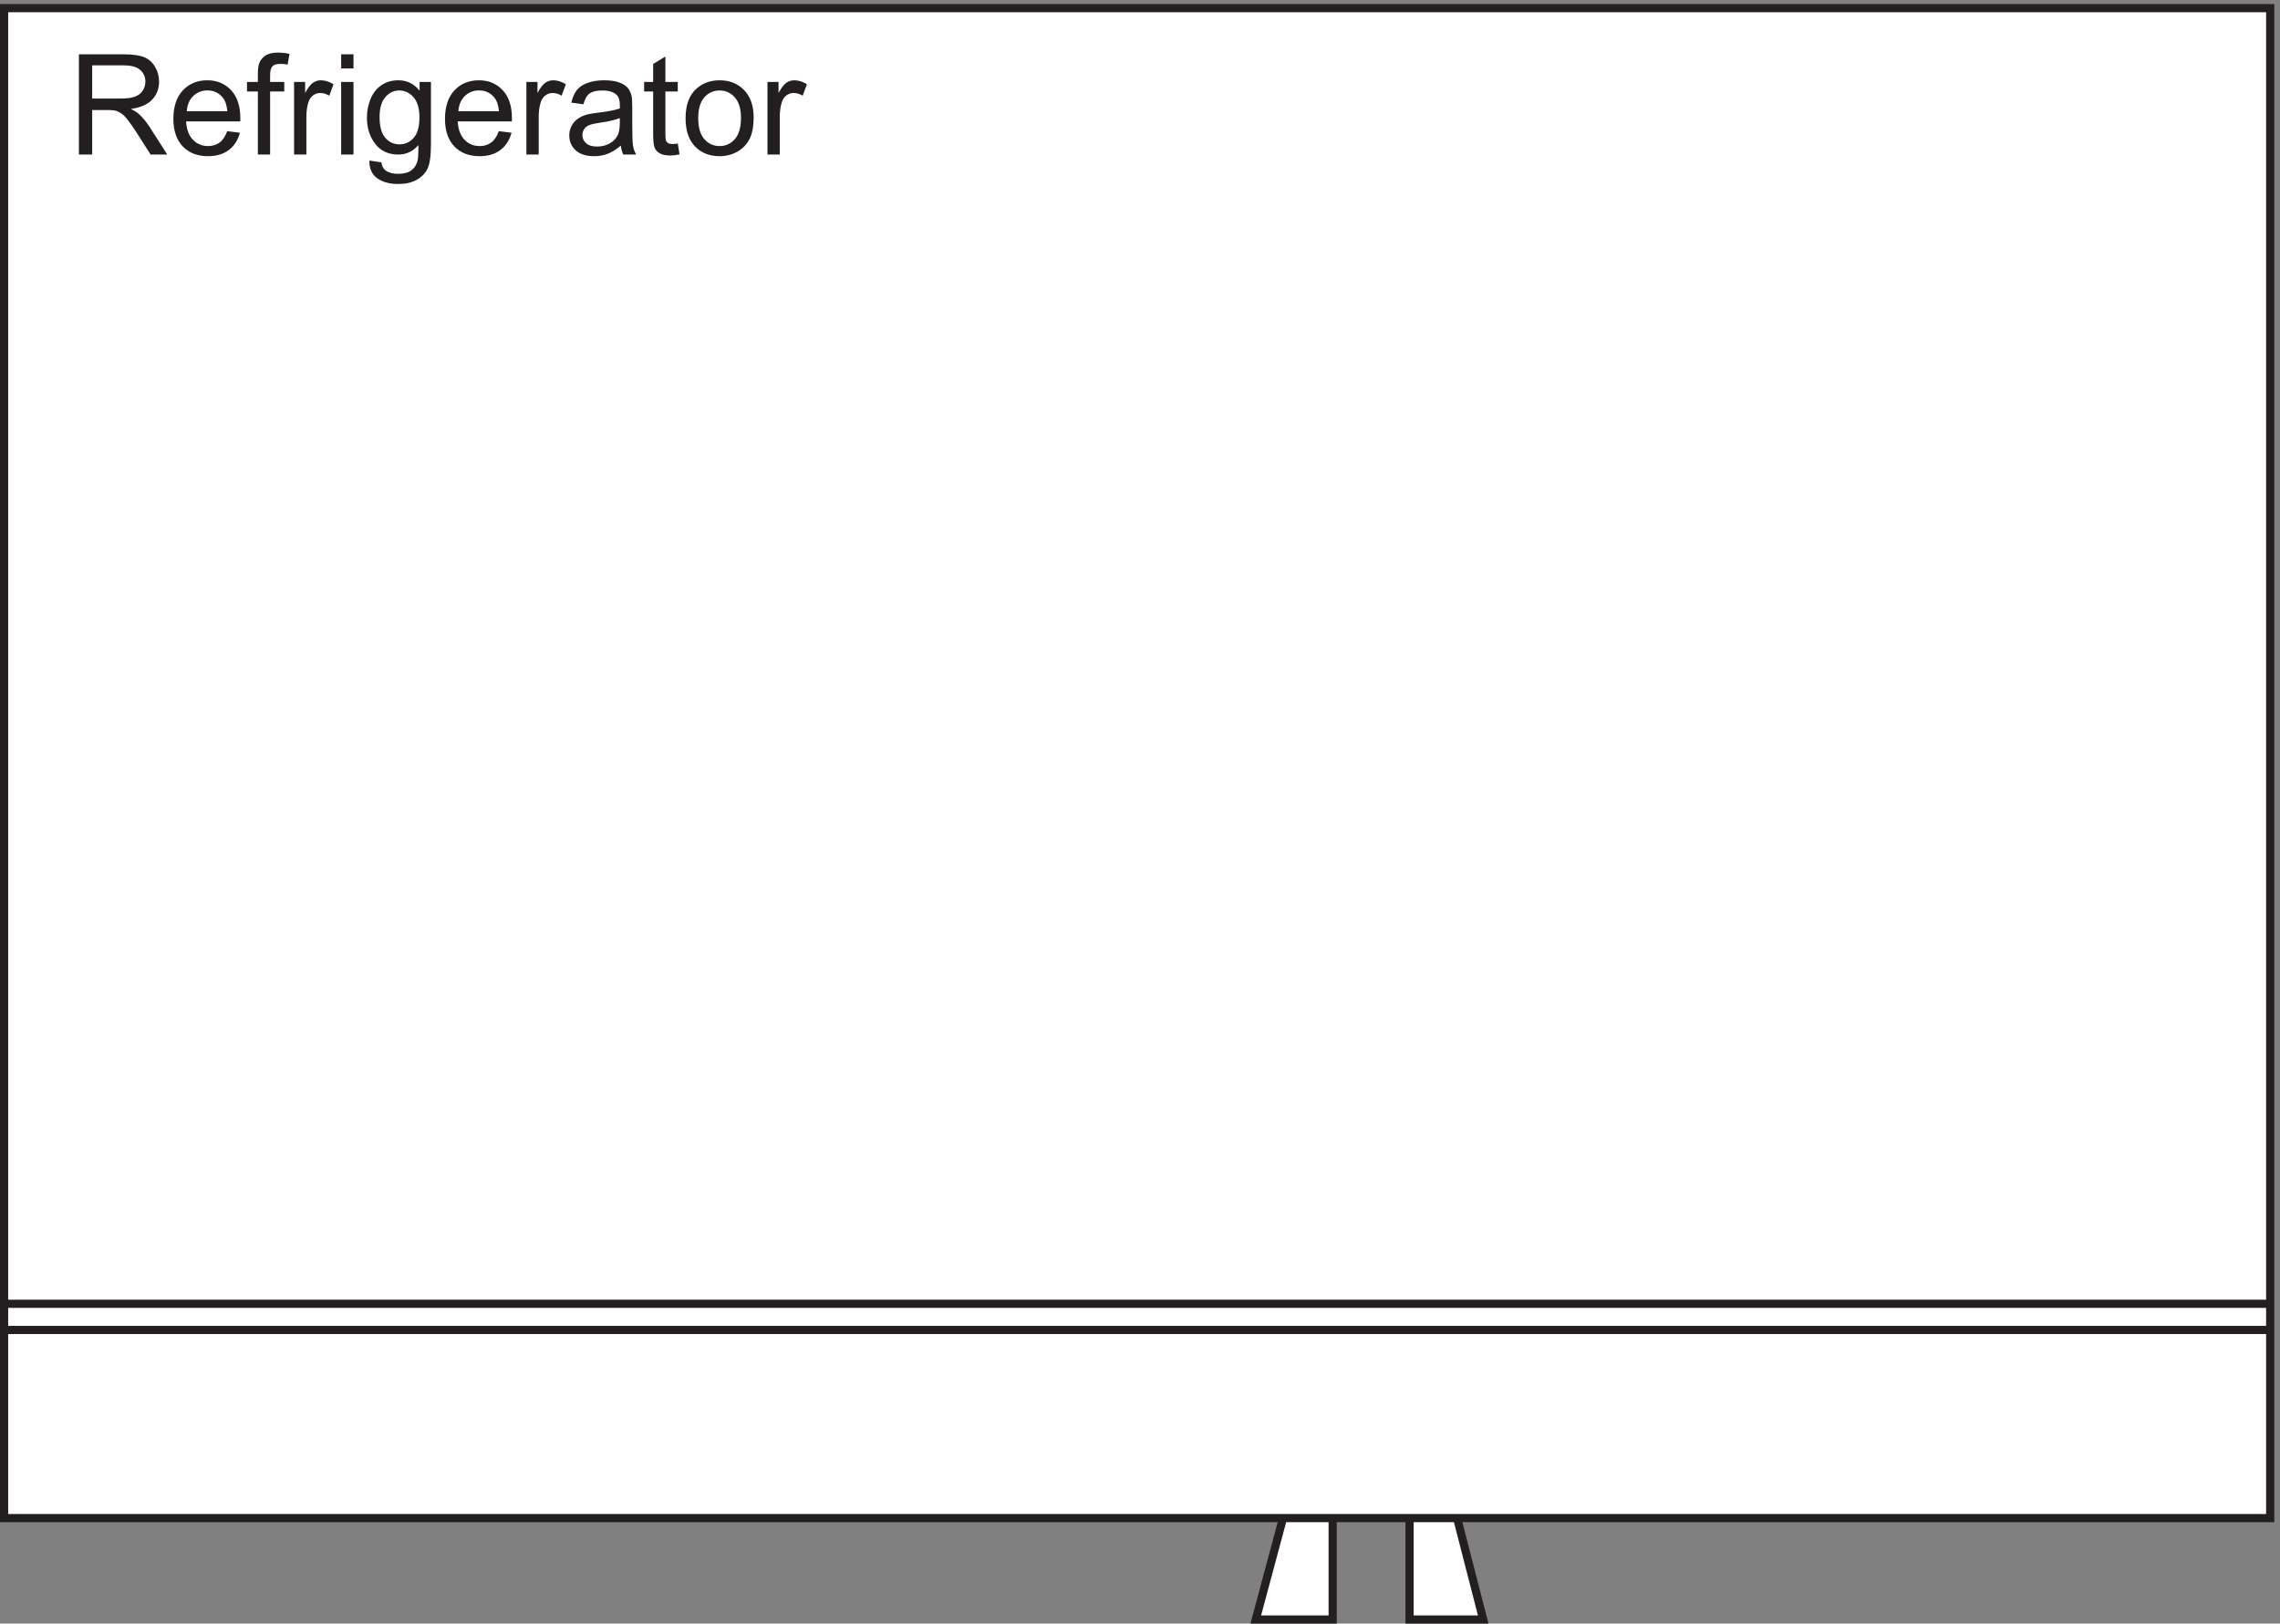
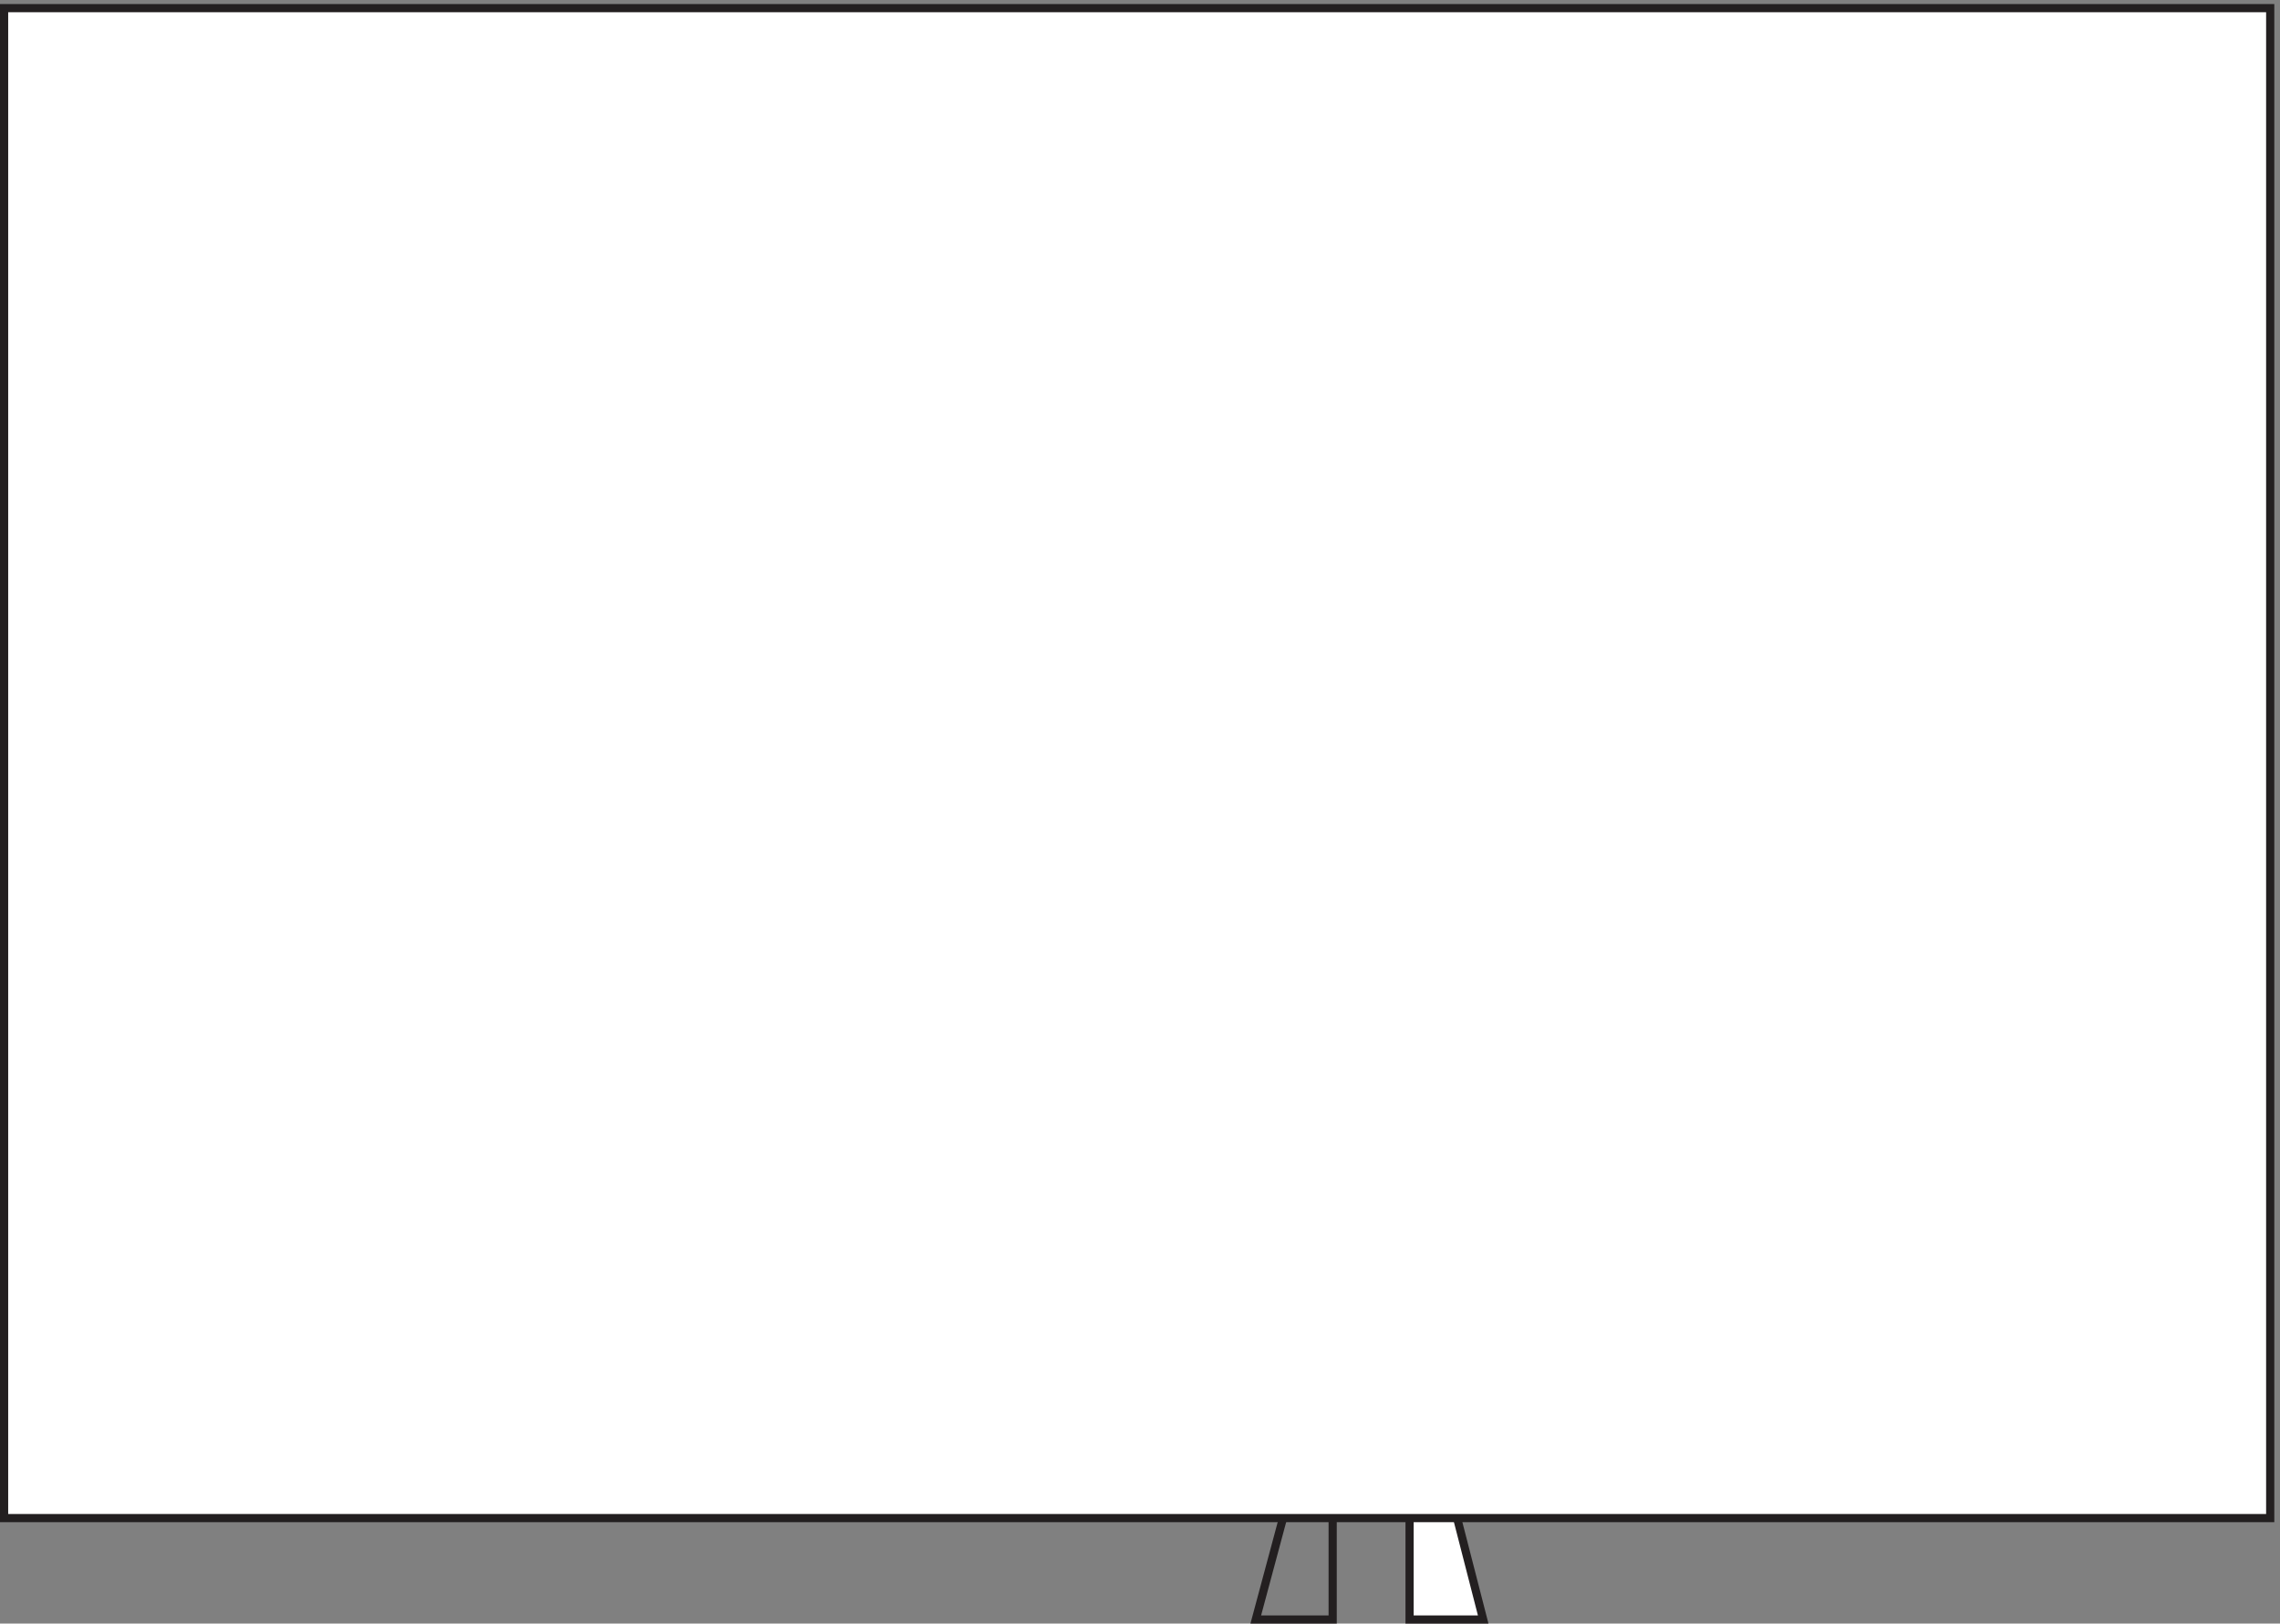
<svg xmlns="http://www.w3.org/2000/svg" xml:space="preserve" width="278" height="197.999">
  <rect width="100%" height="100%" fill="#808080" stroke="none" />
  <path d="M1360.83 3.164h-67.5v262.5" style="fill:#fff;fill-opacity:1;fill-rule:evenodd;stroke:none" transform="matrix(.133 0 0 -.133 -.144 197.921)" />
  <path d="M1360.83 3.164h-67.5v262.5Z" style="fill:none;stroke:#231f20;stroke-width:7.5;stroke-linecap:butt;stroke-linejoin:miter;stroke-miterlimit:10;stroke-dasharray:none;stroke-opacity:1" transform="matrix(.133 0 0 -.133 -.144 197.921)" />
-   <path d="M1222.83 265.664V3.164h-70.5" style="fill:#fff;fill-opacity:1;fill-rule:evenodd;stroke:none" transform="matrix(.133 0 0 -.133 -.144 197.921)" />
  <path d="M1222.83 265.664V3.164h-70.5z" style="fill:none;stroke:#231f20;stroke-width:7.5;stroke-linecap:butt;stroke-linejoin:miter;stroke-miterlimit:10;stroke-dasharray:none;stroke-opacity:1" transform="matrix(.133 0 0 -.133 -.144 197.921)" />
  <path d="M4.832 96.16v1384.5H2082.33V96.16H4.832" style="fill:#fff;fill-opacity:1;fill-rule:evenodd;stroke:none" transform="matrix(.133 0 0 -.133 -.144 197.921)" />
  <path d="M4.832 96.16v1384.5H2082.33V96.16Z" style="fill:none;stroke:#231f20;stroke-width:7.5;stroke-linecap:butt;stroke-linejoin:miter;stroke-miterlimit:10;stroke-dasharray:none;stroke-opacity:1" transform="matrix(.133 0 0 -.133 -.144 197.921)" />
-   <path d="M73.426 1346.42v91.92h40.754c8.191 0 14.418-.83 18.683-2.48 4.262-1.65 7.668-4.57 10.219-8.75 2.551-4.18 3.824-8.8 3.824-13.85 0-6.52-2.109-12.02-6.332-16.49-4.222-4.47-10.742-7.32-19.562-8.53 3.218-1.54 5.664-3.07 7.336-4.58 3.554-3.26 6.918-7.33 10.093-12.22l15.989-25.02h-15.297l-12.164 19.12c-3.551 5.52-6.477 9.74-8.778 12.67-2.296 2.92-4.359 4.97-6.175 6.14-1.821 1.17-3.668 1.99-5.547 2.45-1.379.29-3.637.44-6.774.44H85.59v-40.82zm12.164 51.35h26.144c5.559 0 9.907.57 13.039 1.73 3.137 1.14 5.52 2.98 7.149 5.51 1.629 2.53 2.445 5.28 2.445 8.25 0 4.35-1.578 7.92-4.734 10.72-3.153 2.8-8.137 4.2-14.953 4.2H85.59v-30.41m123.789-29.9 11.66-1.45c-1.84-6.81-5.246-12.1-10.223-15.86-4.972-3.76-11.324-5.64-19.058-5.64-9.738 0-17.461 3-23.164 8.99-5.707 6-8.559 14.41-8.559 25.24 0 11.2 2.883 19.9 8.653 26.08 5.769 6.19 13.25 9.28 22.445 9.28 8.902 0 16.176-3.03 21.816-9.09 5.645-6.06 8.465-14.59 8.465-25.58 0-.67-.019-1.67-.062-3.01h-49.657c.418-7.31 2.489-12.92 6.207-16.8 3.723-3.89 8.36-5.83 13.922-5.83 4.137 0 7.668 1.09 10.594 3.26 2.926 2.17 5.246 5.64 6.961 10.41zm-37.055 18.24h37.18c-.504 5.6-1.926 9.8-4.266 12.6-3.593 4.35-8.254 6.52-13.98 6.52-5.184 0-9.539-1.73-13.074-5.2-3.532-3.47-5.485-8.11-5.86-13.92m65.168-39.69v57.81h-9.969v8.78h9.969v7.08c0 4.47.399 7.8 1.192 9.97 1.086 2.92 3 5.3 5.738 7.11 2.738 1.82 6.574 2.73 11.504 2.73 3.176 0 6.687-.37 10.531-1.13l-1.691-9.84c-2.34.42-4.555.63-6.645.63-3.43 0-5.855-.73-7.277-2.2-1.418-1.46-2.129-4.2-2.129-8.21v-6.14h12.98v-8.78h-12.98v-57.81h-11.223m33.18 0v66.59h10.156v-10.1c2.59 4.73 4.985 7.84 7.18 9.34 2.195 1.51 4.609 2.26 7.238 2.26 3.805 0 7.672-1.21 11.602-3.63l-3.887-10.48c-2.758 1.64-5.516 2.45-8.277 2.45-2.465 0-4.68-.74-6.645-2.23-1.965-1.48-3.363-3.54-4.199-6.17-1.258-4.01-1.883-8.4-1.883-13.17v-34.86h-11.285m43.187 78.94v12.98h11.286v-12.98zm0-78.94v66.59h11.286v-66.59h-11.286m25.871-5.51 10.969-1.64c.461-3.38 1.735-5.85 3.824-7.39 2.801-2.09 6.625-3.14 11.473-3.14 5.227 0 9.262 1.05 12.102 3.14 2.843 2.09 4.765 5.01 5.769 8.78.586 2.29.856 7.12.813 14.48-4.93-5.81-11.075-8.72-18.434-8.72-9.152 0-16.234 3.31-21.25 9.91-5.016 6.6-7.523 14.52-7.523 23.76 0 6.35 1.148 12.21 3.445 17.59 2.301 5.37 5.633 9.52 10 12.44 4.367 2.93 9.5 4.39 15.395 4.39 7.859 0 14.335-3.17 19.433-9.53v8.03h10.41v-57.56c0-10.36-1.058-17.71-3.168-22.04-2.113-4.32-5.457-7.74-10.031-10.25-4.578-2.5-10.207-3.76-16.894-3.76-7.942 0-14.36 1.79-19.25 5.36-4.891 3.58-7.25 8.95-7.083 16.15zm9.34 40c0-8.74 1.735-15.11 5.203-19.13 3.469-4.01 7.817-6.01 13.043-6.01 5.18 0 9.528 1.99 13.039 5.98 3.512 3.99 5.266 10.25 5.266 18.78 0 8.15-1.808 14.29-5.422 18.43-3.617 4.14-7.972 6.21-13.074 6.21-5.016 0-9.277-2.04-12.789-6.12-3.512-4.07-5.266-10.12-5.266-18.14m109.309-13.04 11.66-1.45c-1.84-6.81-5.246-12.1-10.223-15.86-4.972-3.76-11.324-5.64-19.058-5.64-9.738 0-17.461 3-23.164 8.99-5.707 6-8.559 14.41-8.559 25.24 0 11.2 2.883 19.9 8.653 26.08 5.769 6.19 13.25 9.28 22.445 9.28 8.902 0 16.176-3.03 21.816-9.09 5.645-6.06 8.465-14.59 8.465-25.58 0-.67-.019-1.67-.062-3.01h-49.657c.418-7.31 2.489-12.92 6.207-16.8 3.723-3.89 8.36-5.83 13.922-5.83 4.137 0 7.668 1.09 10.594 3.26 2.926 2.17 5.246 5.64 6.961 10.41zm-37.055 18.24h37.18c-.504 5.6-1.926 9.8-4.266 12.6-3.593 4.35-8.254 6.52-13.98 6.52-5.184 0-9.539-1.73-13.074-5.2-3.532-3.47-5.485-8.11-5.86-13.92m62.348-39.69v66.59h10.156v-10.1c2.59 4.73 4.985 7.84 7.18 9.34 2.195 1.51 4.609 2.26 7.238 2.26 3.805 0 7.672-1.21 11.602-3.63l-3.887-10.48c-2.758 1.64-5.516 2.45-8.277 2.45-2.465 0-4.68-.74-6.645-2.23-1.965-1.48-3.363-3.54-4.199-6.17-1.258-4.01-1.883-8.4-1.883-13.17v-34.86h-11.285m86.574 8.22c-4.18-3.55-8.203-6.06-12.07-7.53-3.867-1.46-8.016-2.19-12.446-2.19-7.312 0-12.933 1.79-16.863 5.36-3.929 3.57-5.894 8.14-5.894 13.7 0 3.26.742 6.23 2.226 8.93 1.485 2.7 3.426 4.86 5.828 6.49 2.407 1.63 5.114 2.86 8.121 3.7 2.215.58 5.559 1.15 10.032 1.69 9.113 1.09 15.82 2.39 20.125 3.89.043 1.55.062 2.53.062 2.95 0 4.59-1.066 7.83-3.195 9.71-2.887 2.55-7.168 3.83-12.852 3.83-5.308 0-9.23-.93-11.757-2.79-2.528-1.86-4.399-5.15-5.614-9.88l-11.035 1.51c1.004 4.72 2.656 8.54 4.957 11.44 2.297 2.91 5.621 5.14 9.969 6.71 4.344 1.57 9.383 2.35 15.109 2.35 5.684 0 10.301-.67 13.852-2.01 3.554-1.33 6.168-3.02 7.84-5.04 1.672-2.03 2.843-4.59 3.511-7.68.375-1.92.563-5.4.563-10.41v-15.05c0-10.49.242-17.12.723-19.91.48-2.77 1.429-5.44 2.851-7.99h-11.785c-1.172 2.34-1.926 5.08-2.258 8.22zm-.941 25.2c-4.098-1.67-10.239-3.09-18.434-4.27-4.637-.66-7.918-1.41-9.844-2.25-1.922-.84-3.406-2.06-4.449-3.67-1.043-1.61-1.566-3.4-1.566-5.36 0-3.01 1.136-5.52 3.418-7.52 2.277-2.01 5.609-3.01 9.996-3.01 4.347 0 8.215.95 11.597 2.85 3.387 1.9 5.875 4.5 7.465 7.81 1.211 2.54 1.817 6.31 1.817 11.28v4.14m53.133-23.32 1.628-9.97c-3.175-.67-6.015-1.01-8.527-1.01-4.094 0-7.273.65-9.531 1.95-2.254 1.3-3.844 3-4.762 5.11-.922 2.11-1.379 6.55-1.379 13.32v38.31h-8.277v8.78h8.277v16.48l11.223 6.78v-23.26h11.348v-8.78H611.09v-38.94c0-3.22.199-5.28.594-6.2.398-.92 1.046-1.65 1.945-2.2.898-.54 2.184-.81 3.855-.81 1.254 0 2.907.15 4.954.44m7.16 23.19c0 12.34 3.425 21.47 10.281 27.4 5.726 4.93 12.707 7.4 20.941 7.4 9.153 0 16.633-3 22.446-9 5.808-5.99 8.714-14.28 8.714-24.85 0-8.57-1.285-15.31-3.859-20.23-2.57-4.91-6.308-8.72-11.223-11.44-4.91-2.71-10.269-4.07-16.078-4.07-9.32 0-16.855 2.99-22.601 8.96-5.75 5.98-8.621 14.59-8.621 25.83zm11.597 0c0-8.52 1.86-14.91 5.578-19.15 3.723-4.24 8.403-6.36 14.047-6.36 5.602 0 10.258 2.13 13.981 6.39 3.719 4.27 5.582 10.77 5.582 19.5 0 8.23-1.871 14.47-5.613 18.71-3.743 4.25-8.391 6.37-13.95 6.37-5.644 0-10.324-2.11-14.047-6.33-3.718-4.23-5.578-10.6-5.578-19.13m63.477-33.29v66.59h10.156v-10.1c2.59 4.73 4.985 7.84 7.18 9.34 2.195 1.51 4.609 2.26 7.238 2.26 3.805 0 7.672-1.21 11.602-3.63l-3.887-10.48c-2.758 1.64-5.516 2.45-8.277 2.45-2.465 0-4.68-.74-6.645-2.23-1.965-1.48-3.363-3.54-4.199-6.17-1.258-4.01-1.883-8.4-1.883-13.17v-34.86h-11.285" style="fill:#231f20;fill-opacity:1;fill-rule:nonzero;stroke:none" transform="matrix(.133 0 0 -.133 -.144 197.921)" />
-   <path d="M3.332 292.664H2082.33m0-24H4.832" style="fill:none;stroke:#231f20;stroke-width:7.5;stroke-linecap:butt;stroke-linejoin:miter;stroke-miterlimit:10;stroke-dasharray:none;stroke-opacity:1" transform="matrix(.133 0 0 -.133 -.144 197.921)" />
</svg>